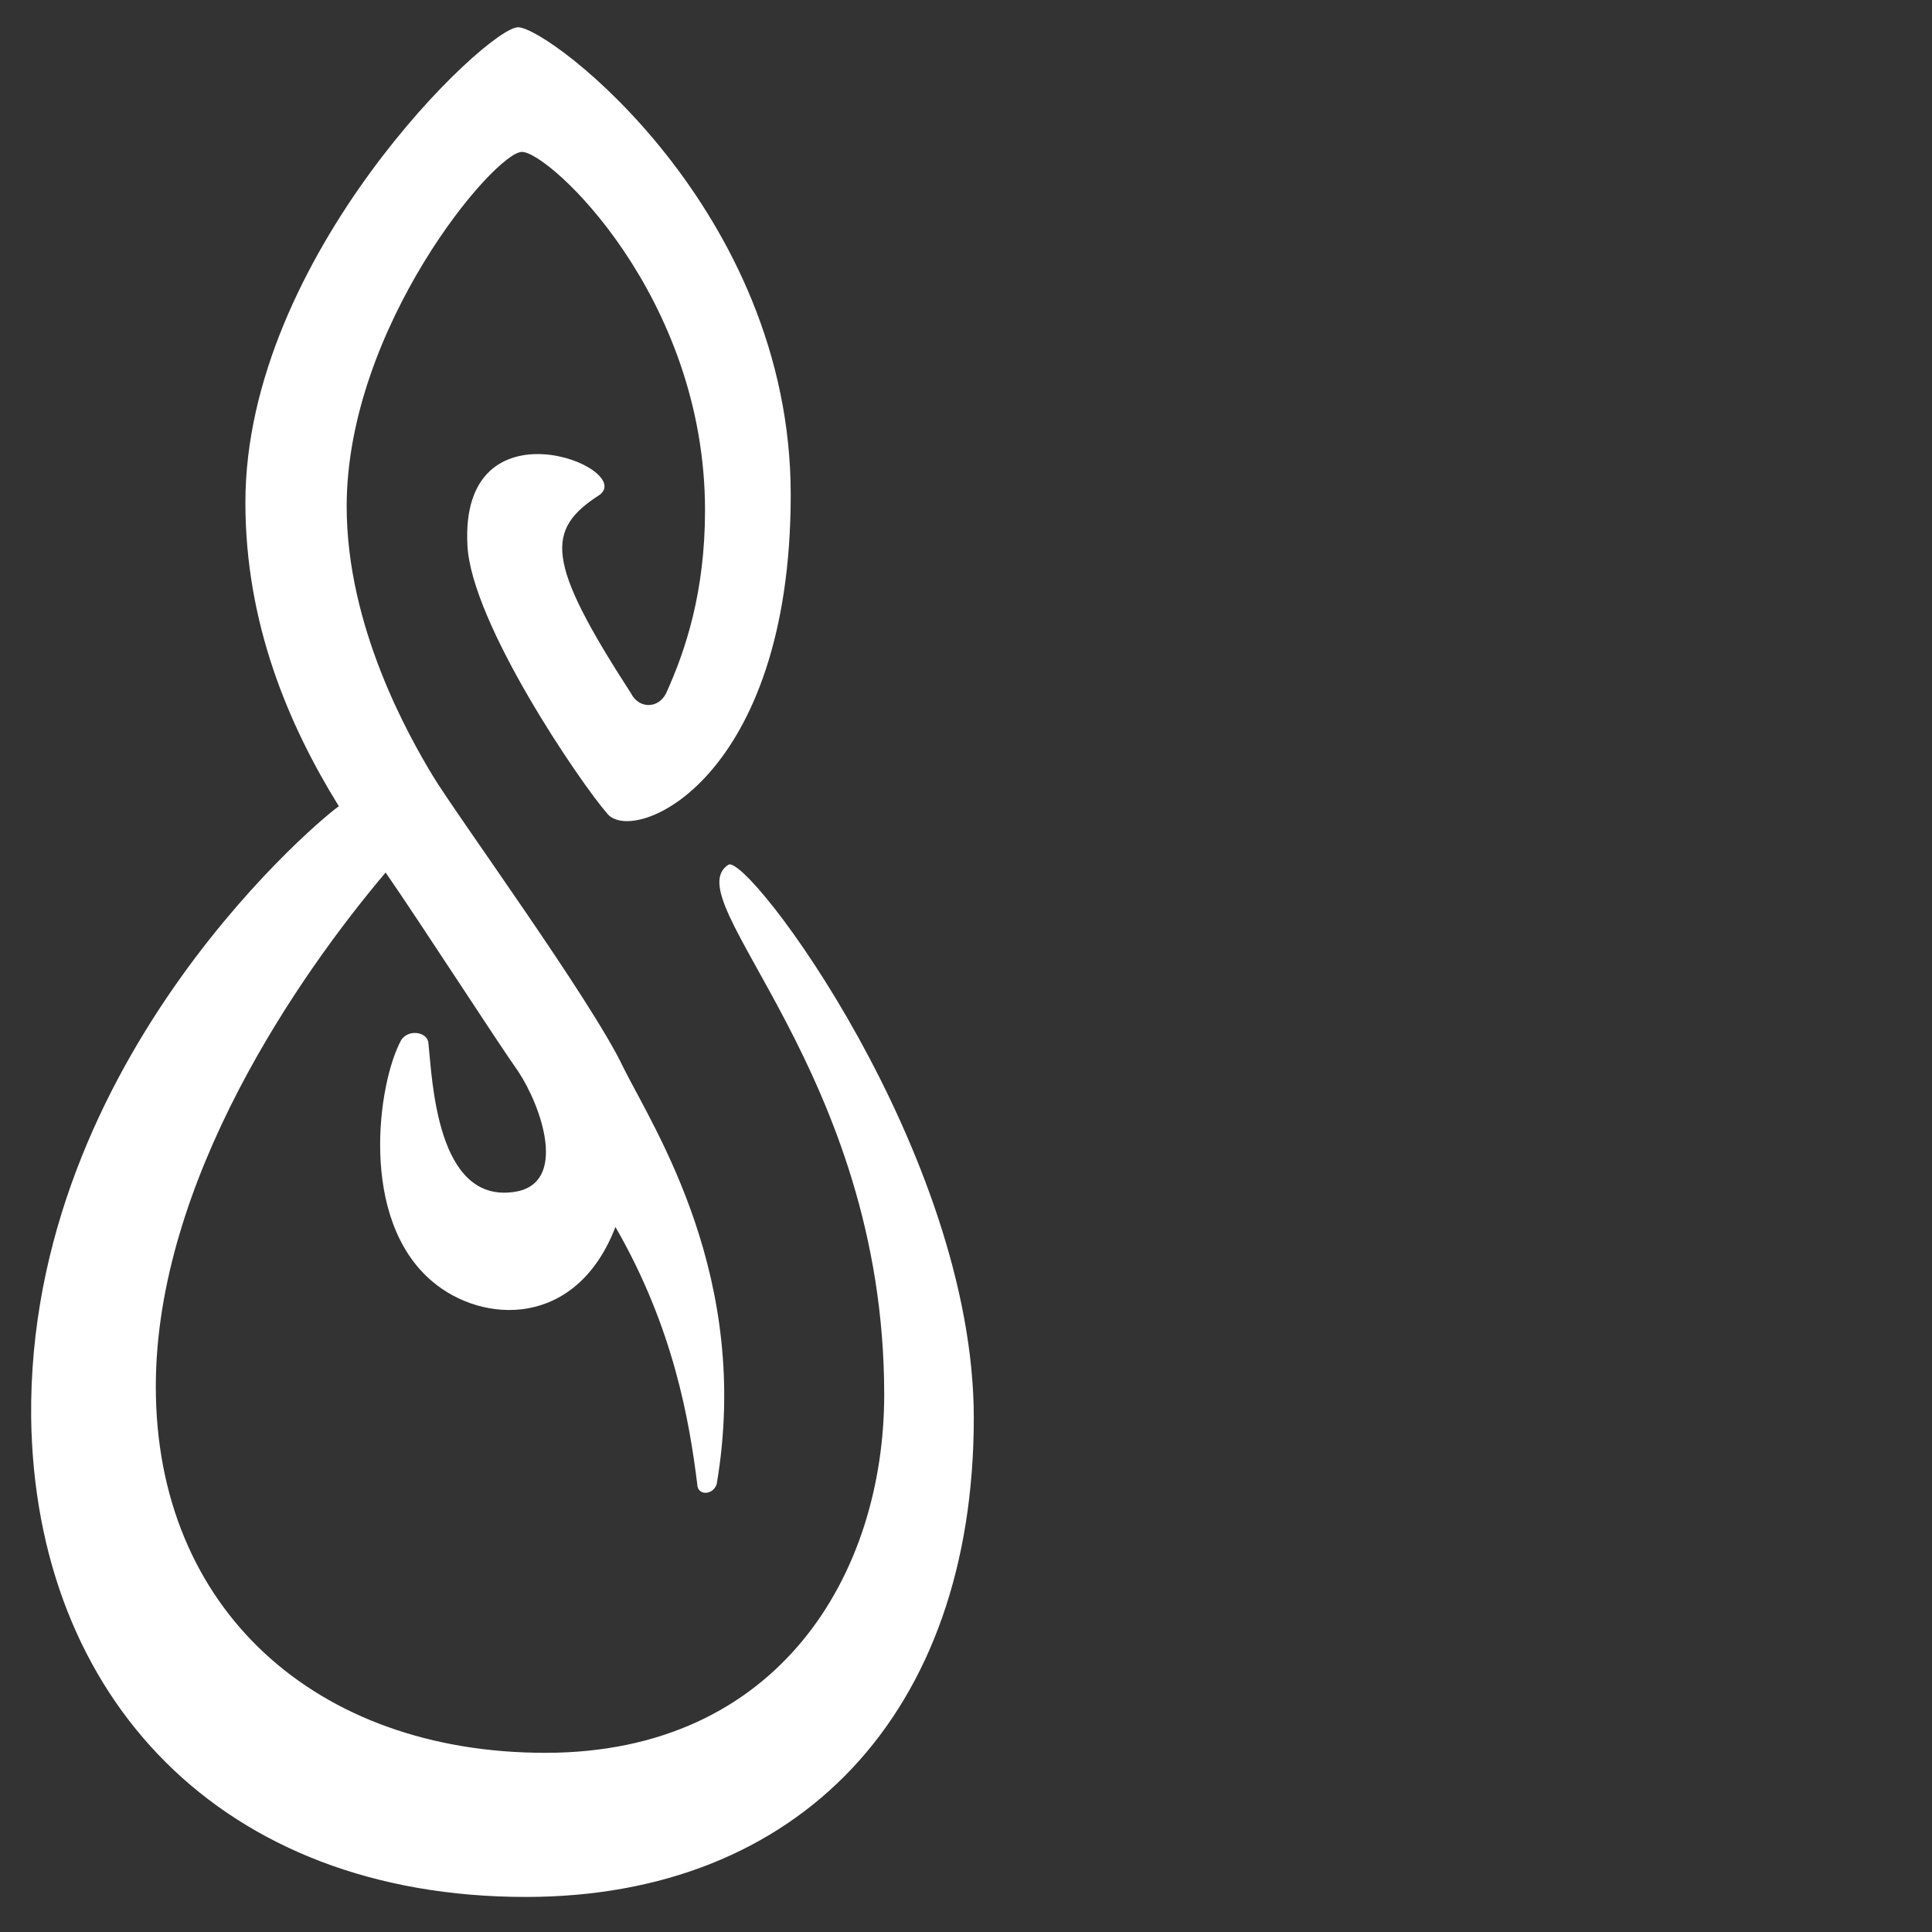
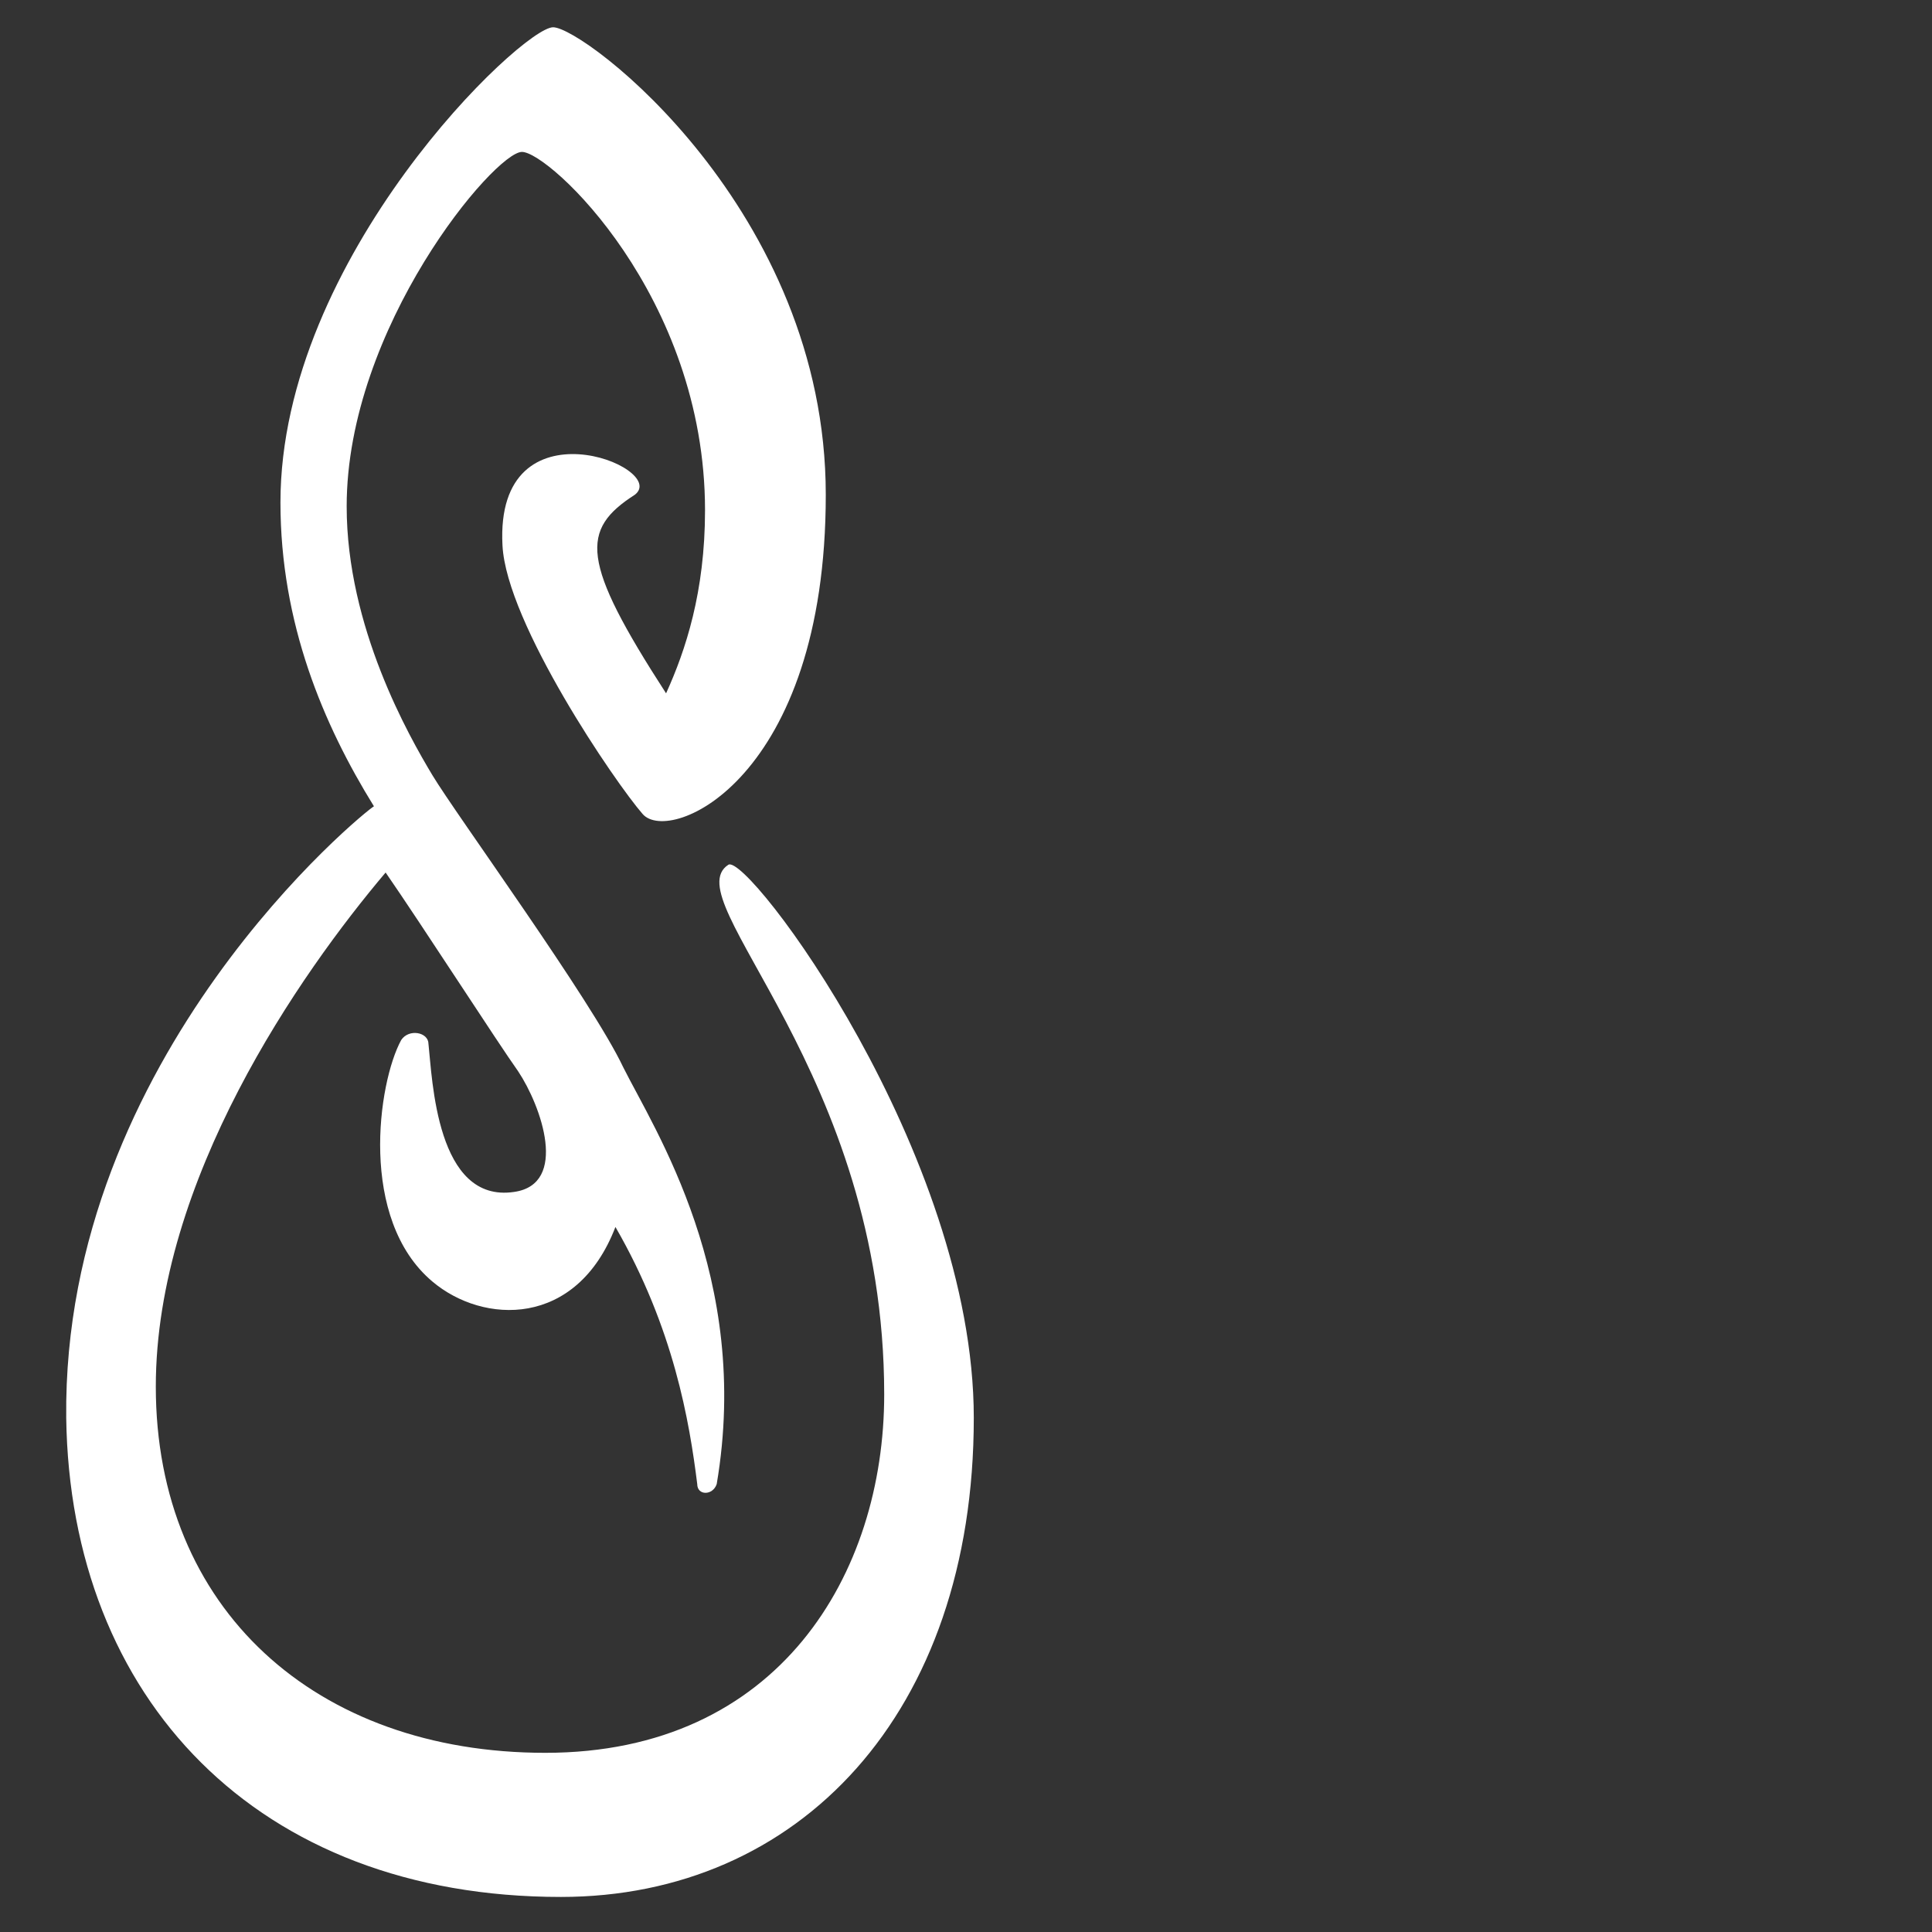
<svg xmlns="http://www.w3.org/2000/svg" version="1.1" id="full_color" x="0px" y="0px" viewBox="0 0 49.6 49.6" style="enable-background:new 0 0 49.6 49.6;" xml:space="preserve">
  <rect x="0" y="0" width="49.6" height="49.6" fill="#333333" stroke="none" />
  <style type="text/css">
	.st0{fill:#FFFFFF;}
</style>
-   <path class="st0" d="M25,36.4c0-6.8-5.8-14.5-6.3-14.2c-1.4,0.9,4,5.3,4,13.6c0,4.6-2.7,9.2-8.7,9.2c-5.9,0-10-3.7-10-9.4  C4,30.3,7.7,25,9.9,22.4c0.9,1.3,2.9,4.4,3.4,5.1c0.6,0.9,1.3,2.9-0.1,3.1c-2,0.3-2.1-2.9-2.2-3.8c0-0.3-0.5-0.4-0.7-0.1  c-0.6,1.1-1.1,4.6,0.8,6.2c1.3,1.1,3.7,1.2,4.7-1.4c1.5,2.6,1.9,5,2.1,6.6c0,0.3,0.4,0.3,0.5,0c0.9-5.3-1.6-9.1-2.4-10.7  c-0.8-1.7-4.3-6.5-4.9-7.5S8.9,16.1,8.9,13c0-4.6,3.8-9.1,4.5-9.1s4.7,3.7,4.7,9.2c0,2.1-0.5,3.6-1,4.7c-0.2,0.4-0.7,0.4-0.9,0  c-2.2-3.4-2.2-4.2-0.8-5.1c0.9-0.7-3.6-2.5-3.4,1.3c0.1,2,2.9,6.1,3.6,6.9c0.7,0.8,4.7-0.9,4.7-8.2s-6.2-12-7-12s-7,5.9-7,12.2  c0,3.1,1.1,5.7,2.4,7.8c-0.2,0.1-8,6.4-7.9,15.7c0.1,7.2,4.9,12.3,12.7,12.3C20.5,48.7,25,44,25,36.4z" />
+   <path class="st0" d="M25,36.4c0-6.8-5.8-14.5-6.3-14.2c-1.4,0.9,4,5.3,4,13.6c0,4.6-2.7,9.2-8.7,9.2c-5.9,0-10-3.7-10-9.4  C4,30.3,7.7,25,9.9,22.4c0.9,1.3,2.9,4.4,3.4,5.1c0.6,0.9,1.3,2.9-0.1,3.1c-2,0.3-2.1-2.9-2.2-3.8c0-0.3-0.5-0.4-0.7-0.1  c-0.6,1.1-1.1,4.6,0.8,6.2c1.3,1.1,3.7,1.2,4.7-1.4c1.5,2.6,1.9,5,2.1,6.6c0,0.3,0.4,0.3,0.5,0c0.9-5.3-1.6-9.1-2.4-10.7  c-0.8-1.7-4.3-6.5-4.9-7.5S8.9,16.1,8.9,13c0-4.6,3.8-9.1,4.5-9.1s4.7,3.7,4.7,9.2c0,2.1-0.5,3.6-1,4.7c-2.2-3.4-2.2-4.2-0.8-5.1c0.9-0.7-3.6-2.5-3.4,1.3c0.1,2,2.9,6.1,3.6,6.9c0.7,0.8,4.7-0.9,4.7-8.2s-6.2-12-7-12s-7,5.9-7,12.2  c0,3.1,1.1,5.7,2.4,7.8c-0.2,0.1-8,6.4-7.9,15.7c0.1,7.2,4.9,12.3,12.7,12.3C20.5,48.7,25,44,25,36.4z" />
</svg>